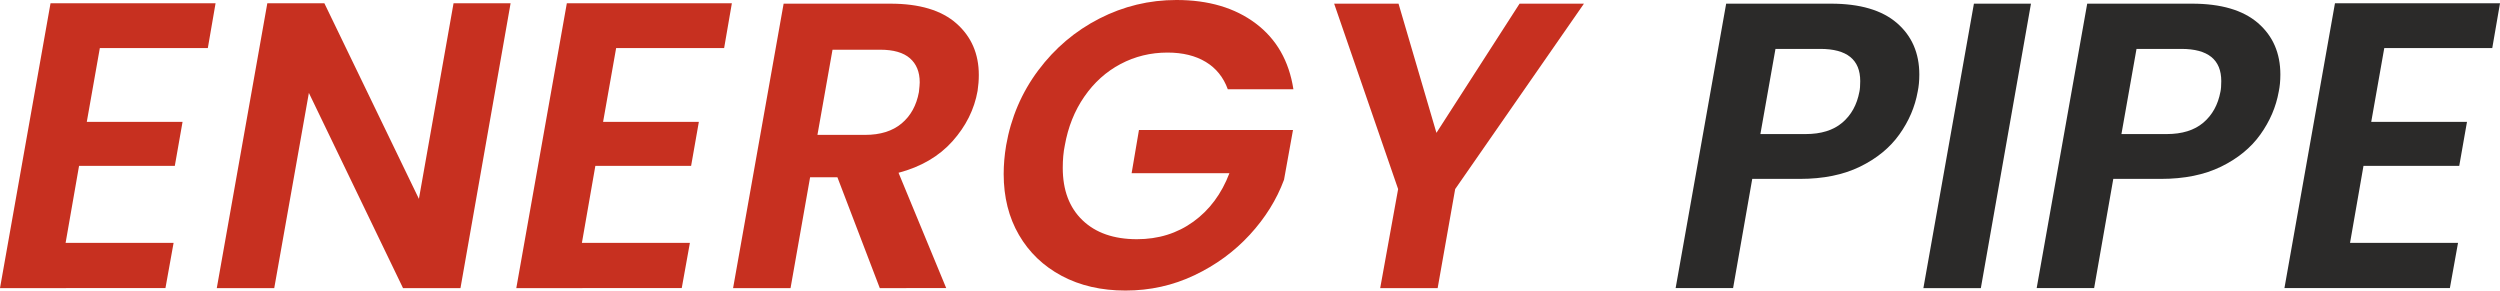
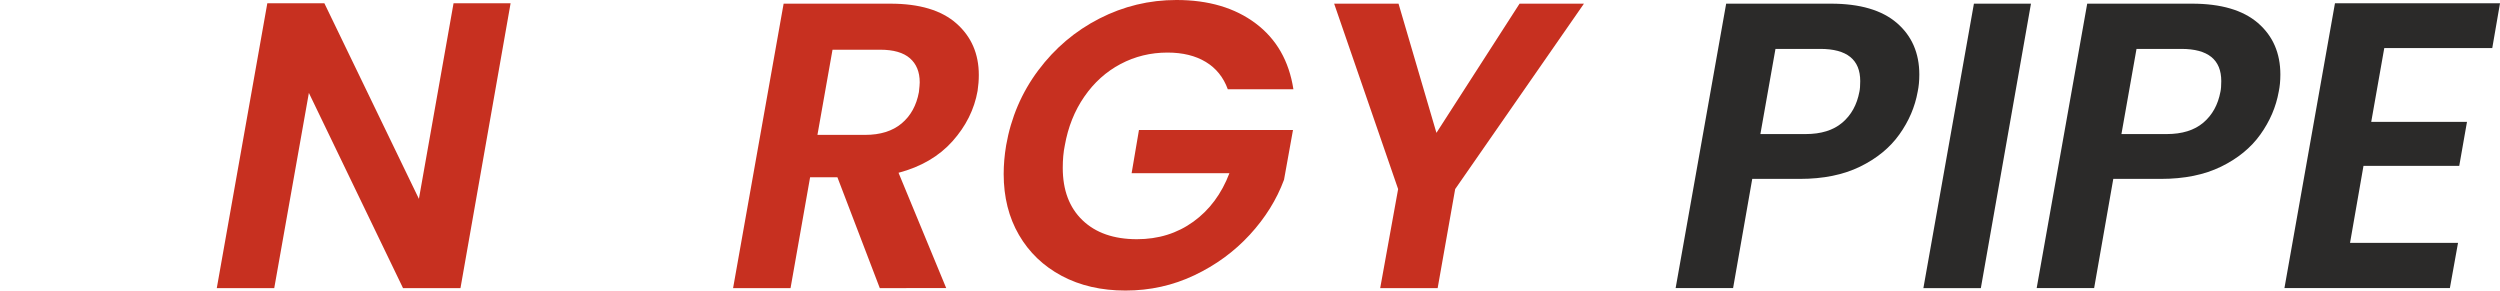
<svg xmlns="http://www.w3.org/2000/svg" xml:space="preserve" id="svg1" width="629.861" height="73.202" style="clip-rule:evenodd;fill-rule:evenodd;image-rendering:optimizeQuality;shape-rendering:geometricPrecision;text-rendering:geometricPrecision" version="1.1" viewBox="0 0 16665.07 1936.79">
  <defs id="defs1">
    <style id="style1" type="text/css">.fil0,.fil1{fill-rule:nonzero}.fil1{fill:#2b2a29}.fil0{fill:#c73020}</style>
  </defs>
  <g id="Слой_x0020_1" transform="translate(-662.21 -1533.06)">
-     <path id="polygon1" d="m1879.15 2345.26-51.61 293.37h-638.35l-89.64 513.4h719.84l-54.33 301.52H662.21l336.83-1898.76h1100.14l-51.61 298.81h-719.85l-86.92 491.66z" class="fil0" />
    <path id="_1" d="m2721.23 2152.4-230.89 1301.15h-383.01l336.83-1898.76h380.3l630.2 1303.87 230.89-1303.87h380.3l-334.12 1898.76h-383.01z" class="fil0" />
-     <path id="_2" d="m5320.82 2345.26-51.61 293.37h-638.35l-89.64 513.4h719.84l-54.33 301.52H4103.88l336.83-1898.76h1100.14l-51.61 298.81h-719.85l-86.92 491.66z" class="fil0" />
    <path id="_3" d="M6597.53 1557.51c193.76 0 340.45 43.91 440.05 131.74 99.6 87.83 149.4 202.38 149.4 343.63 0 34.41-2.71 69.72-8.15 105.94-21.73 123.14-77.41 234.96-167.06 335.47-89.64 100.51-209.61 170.68-359.92 210.52l317.82 768.74H6526.9l-282.51-738.86H6062.4l-130.39 738.86H5549l336.83-1896.04zm190.14 589.46c3.62-32.6 5.44-54.33 5.44-65.2 0-68.81-21.74-122.23-65.2-160.26-43.46-38.03-109.56-57.05-198.29-57.05H6211.8l-100.51 567.73h317.82c101.41 0 182.45-25.36 243.12-76.06 60.66-50.71 99.14-120.43 115.44-209.16z" class="fil0" />
    <path id="_4" d="M7368.98 2502.81c32.6-186.52 104.13-353.58 214.6-501.17 110.47-147.59 246.28-262.58 407.46-344.98 161.17-82.4 332.3-123.6 513.39-123.6 213.69 0 389.81 52.07 528.34 156.19 138.54 104.13 222.29 250.37 251.27 438.7H8846.7c-28.97-79.68-77.87-140.35-146.68-182-68.82-41.65-153.93-62.47-255.35-62.47-112.27 0-216.4 25.35-312.38 76.06-95.98 50.7-176.57 123.14-241.76 217.31-65.19 94.16-108.65 202.82-130.39 325.96-9.05 43.47-13.58 93.27-13.58 149.4 0 148.5 43.92 264.85 131.75 349.06 87.83 84.21 208.71 126.31 362.64 126.31 143.06 0 268.47-38.93 376.22-116.8s187.88-185.62 240.4-323.25h-651.94l48.9-287.94h1026.79l-59.76 331.4c-48.89 132.2-124.95 254.44-228.17 366.71-103.23 112.28-226.37 202.37-369.43 270.28-143.07 67.91-296.09 101.87-459.07 101.87-161.18 0-302.88-32.6-425.12-97.79-122.24-65.2-217.31-156.19-285.22-273-67.91-116.8-101.86-252.17-101.86-406.1 0-61.57 5.43-124.95 16.29-190.15z" class="fil0" />
    <path id="_5" d="M10245.64 3453.55h-383.01l119.52-660.08-426.47-1235.96h429.19l252.62 861.1 554.15-861.1h429.19l-858.38 1235.96z" class="fil0" />
    <path id="_6" d="M13445.54 2144.25c-18.1 101.41-58.85 196.49-122.23 285.22-63.39 88.74-150.76 160.27-262.13 214.6-111.38 54.32-244.93 81.49-400.67 81.49h-317.82l-127.67 727.99h-383.01l336.83-1896.04h698.11c193.77 0 340.46 43.01 440.06 129.03 99.6 86.02 149.4 200.56 149.4 343.62 0 41.65-3.62 79.68-10.87 114.09zm-747 282.5c103.22 0 184.71-25.35 244.47-76.05 59.76-50.71 97.79-119.53 114.09-206.45 3.62-16.3 5.43-39.84 5.43-70.63 0-143.06-88.73-214.59-266.2-214.59h-298.81l-100.5 567.72z" class="fil1" />
    <path id="_7" d="m13483.58 3453.55 336.83-1896.04h380.3l-334.12 1896.04z" class="fil1" />
    <path id="_8" d="M15852.27 2144.25c-18.1 101.41-58.85 196.49-122.23 285.22-63.39 88.74-150.76 160.27-262.13 214.6-111.38 54.32-244.93 81.49-400.67 81.49h-317.82l-127.67 727.99h-383.01l336.83-1896.04h698.11c193.77 0 340.46 43.01 440.06 129.03 99.6 86.02 149.4 200.56 149.4 343.62 0 41.65-3.62 79.68-10.87 114.09zm-747 282.5c103.22 0 184.71-25.35 244.47-76.05 59.76-50.71 97.79-119.53 114.09-206.45 3.62-16.3 5.43-39.84 5.43-70.63 0-143.06-88.73-214.59-266.2-214.59h-298.81l-100.5 567.72z" class="fil1" />
    <path id="_9" d="m17107.25 2345.26-51.61 293.37h-638.35l-89.64 513.4h719.84l-54.33 301.52h-1102.85l336.83-1898.76h1100.14l-51.61 298.81h-719.85l-86.92 491.66z" class="fil1" />
  </g>
</svg>